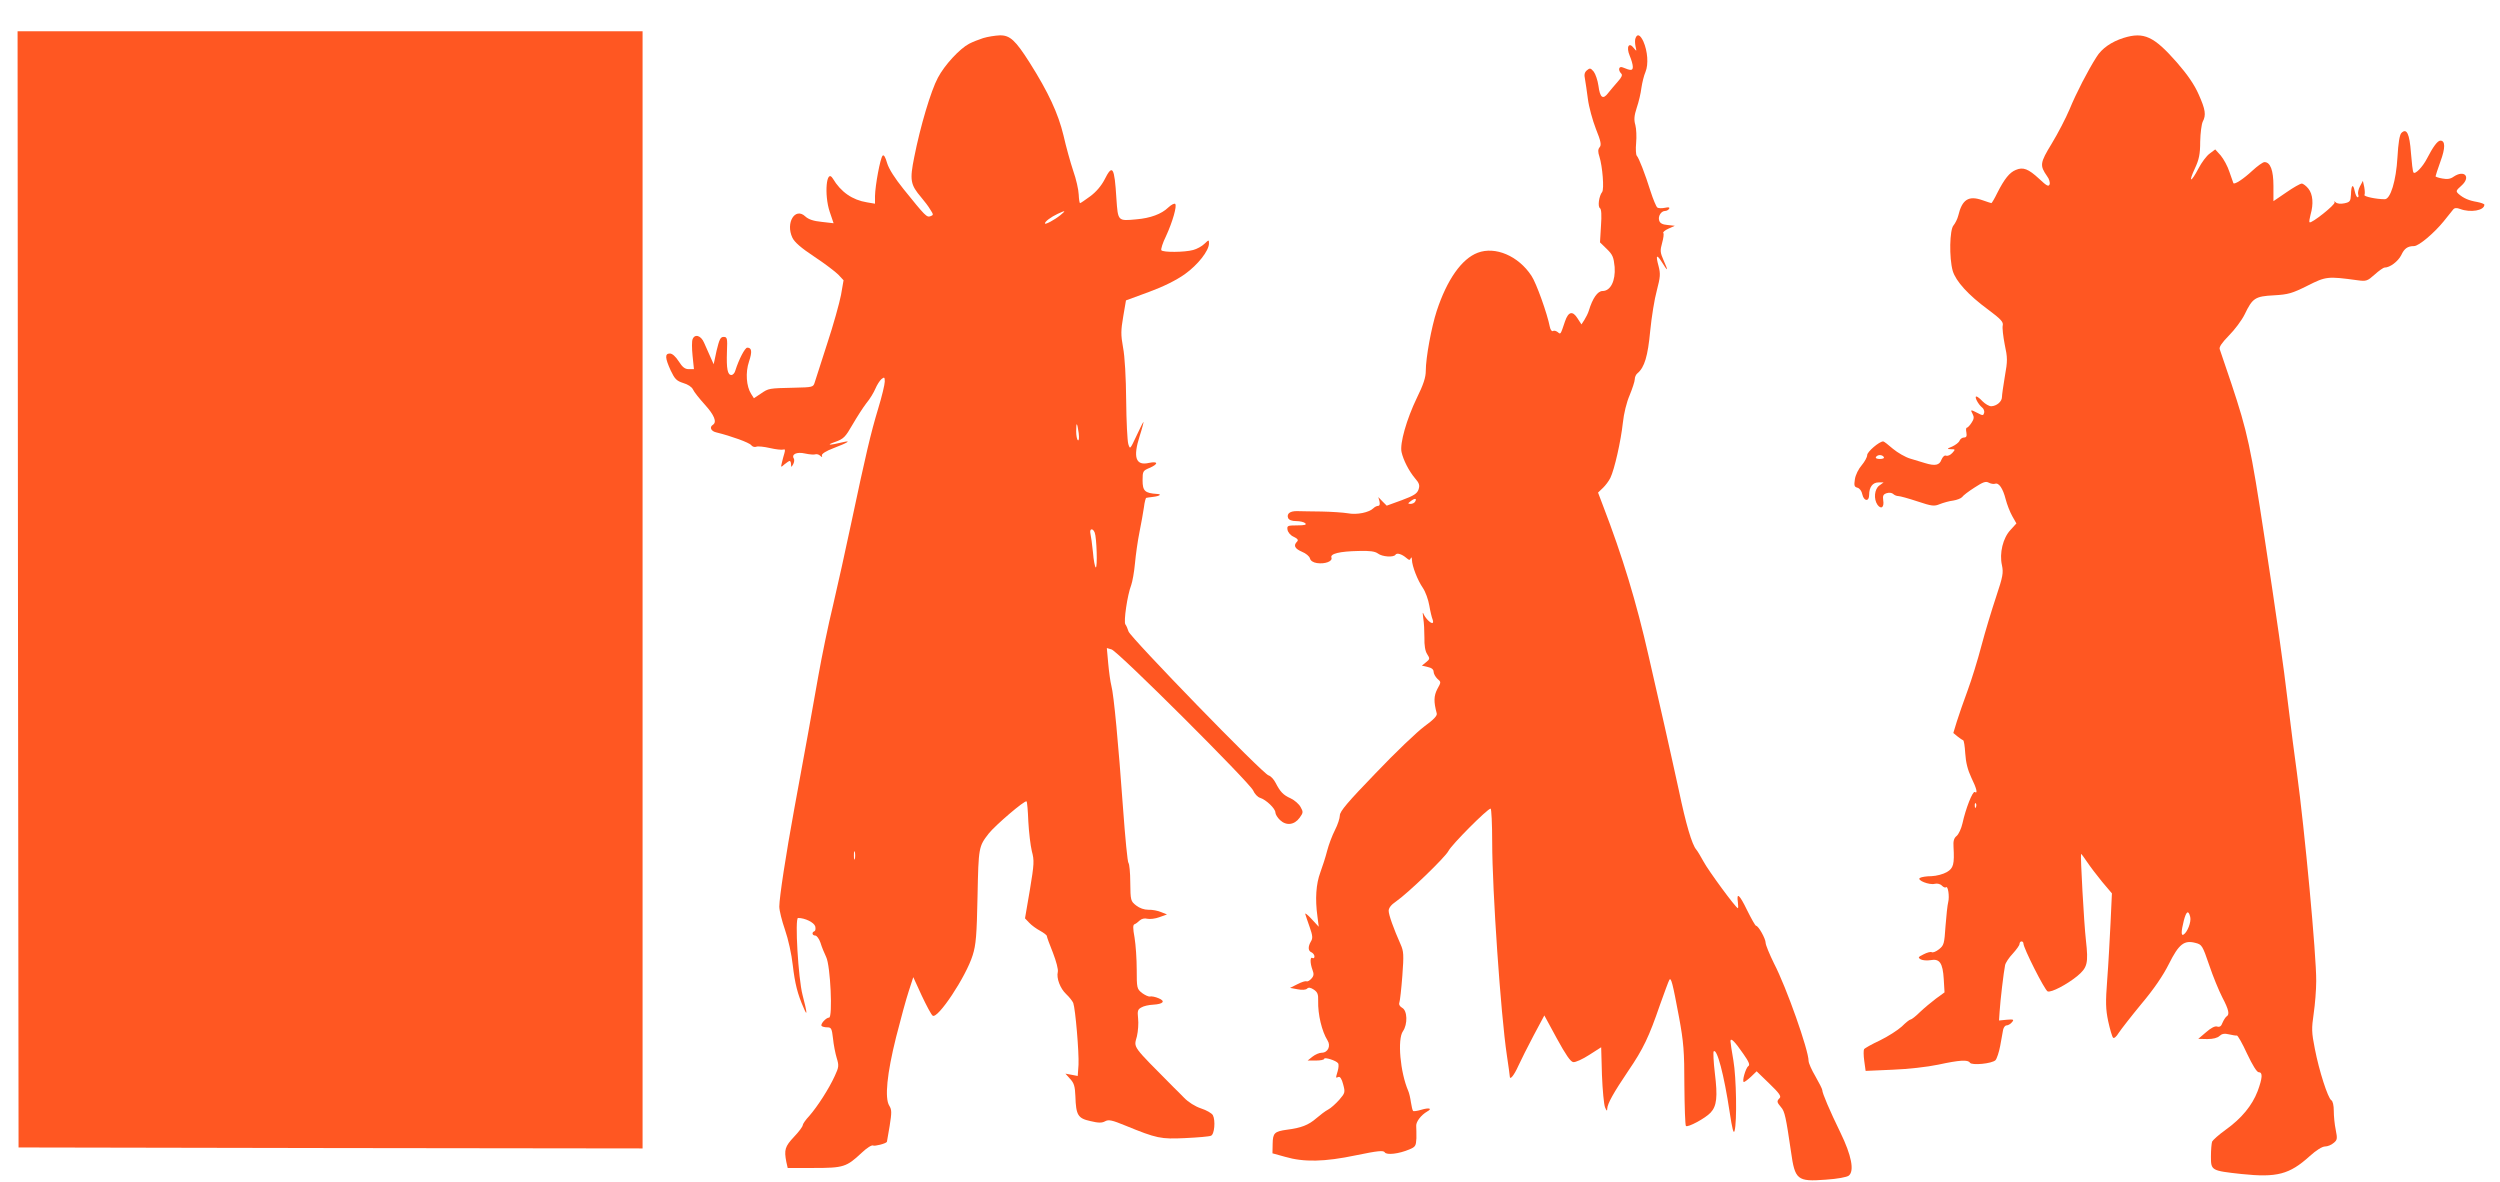
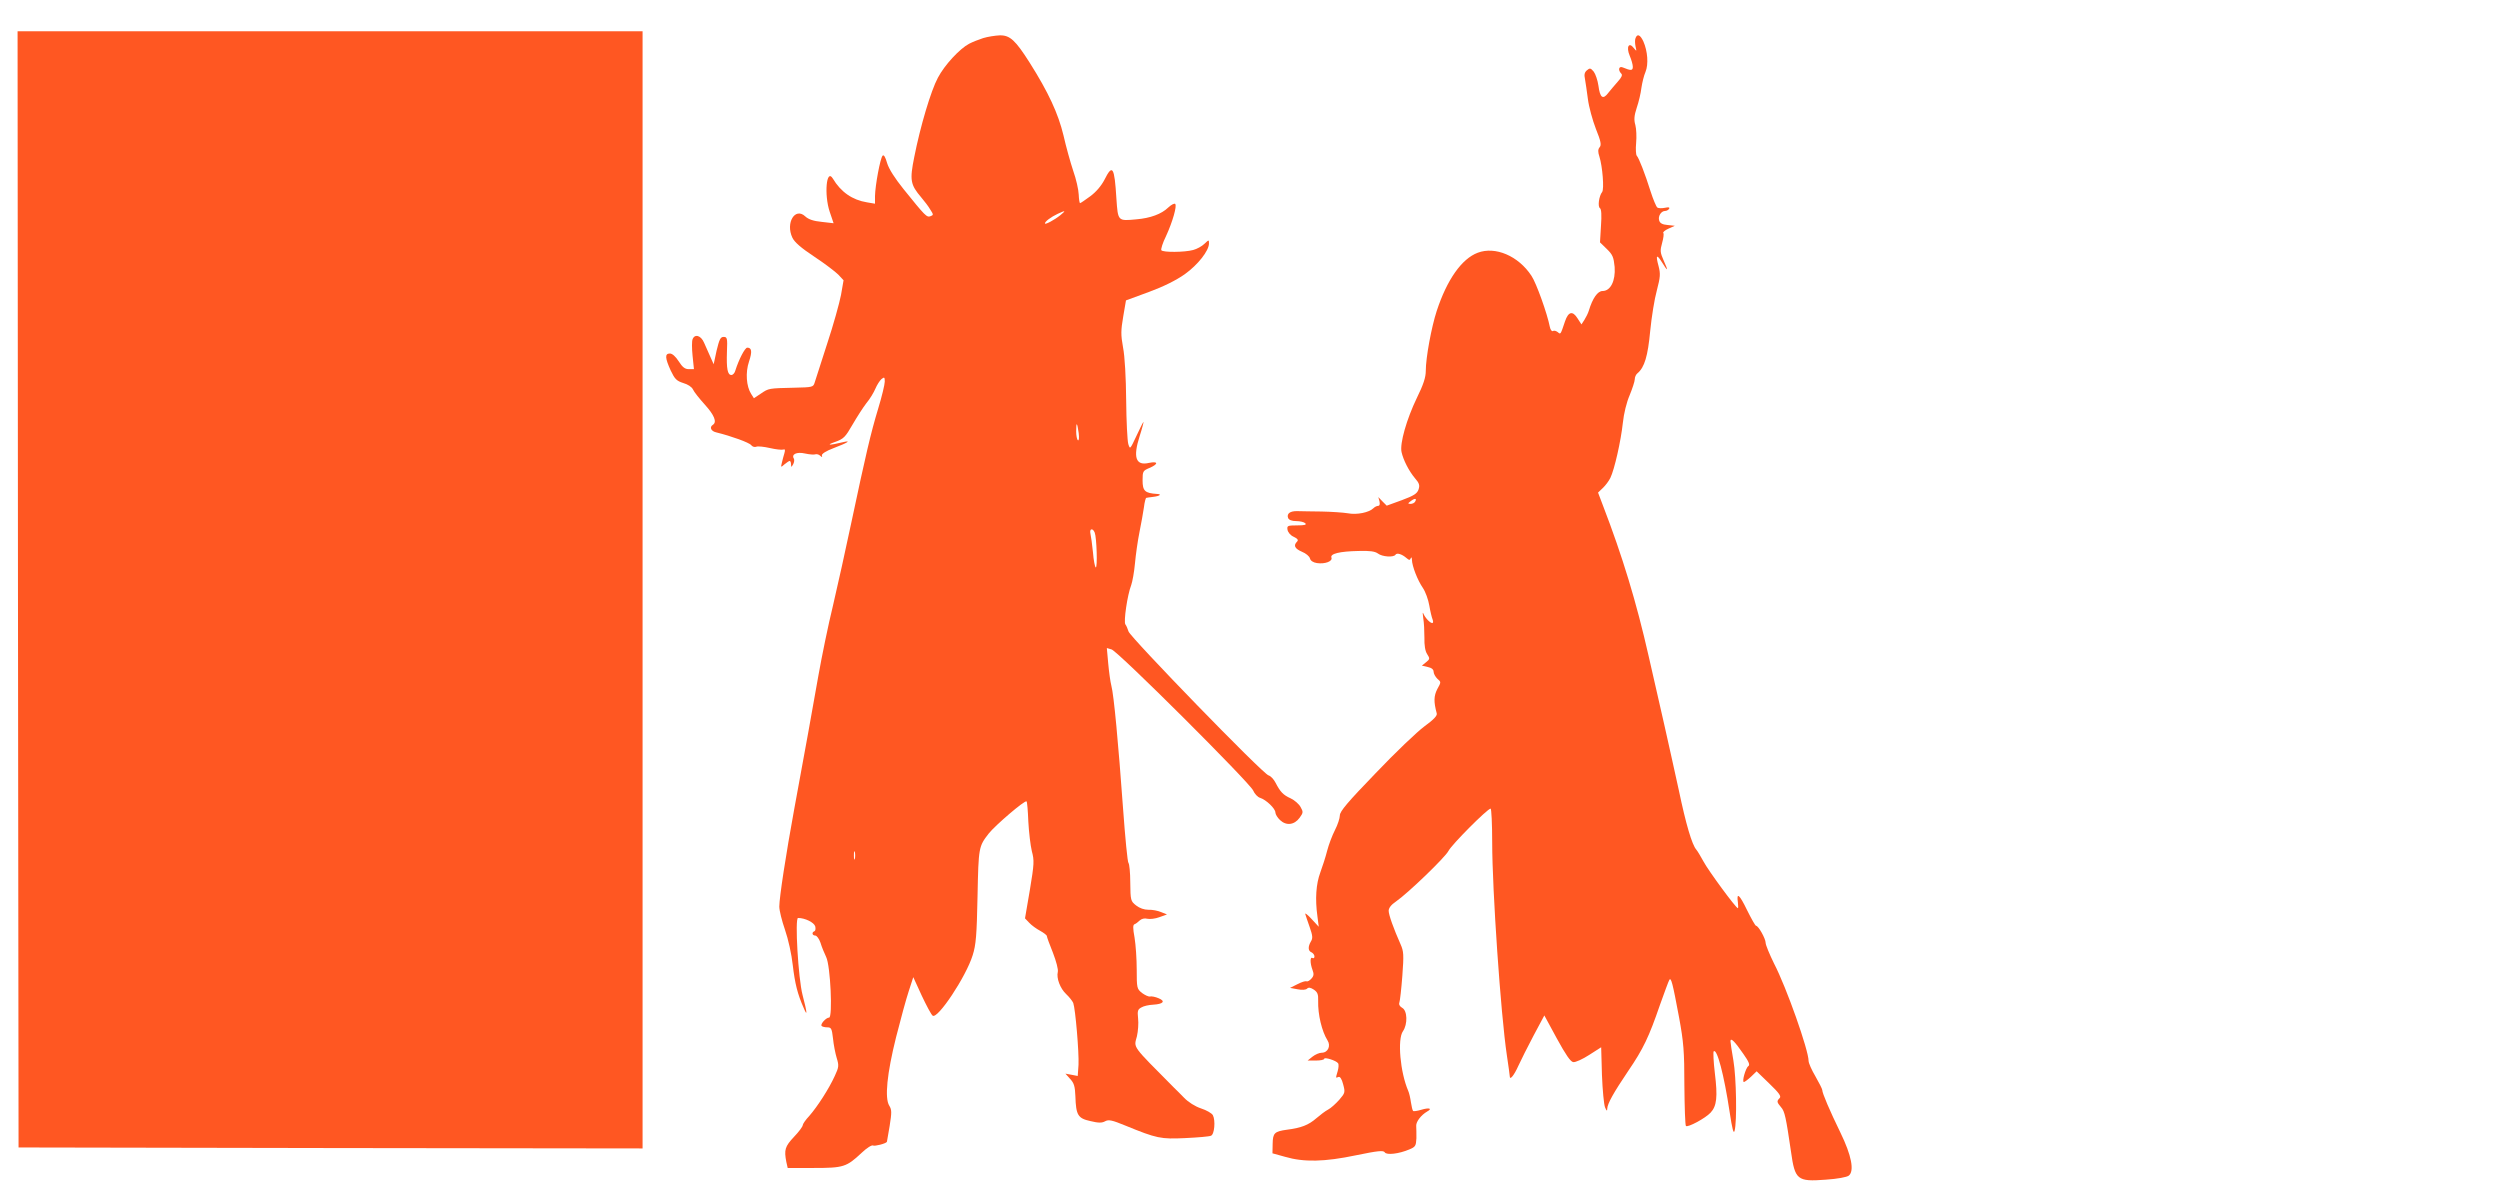
<svg xmlns="http://www.w3.org/2000/svg" version="1.0" width="1280pt" height="605pt" viewBox="0 0 1280 605" preserveAspectRatio="xMidYMid meet">
  <g transform="translate(0,605) scale(0.1,-0.1)" fill="#ff5722" stroke="none">
    <path d="M92 3033 l3 -2858 1598 -3 1597 -2 0 2860 0 2860 -1600 0 -1600 0 2 -2857z" />
    <path d="M5034 5855 c-22 -7 -55 -20 -72 -29 -48 -25 -126 -109 -160 -174 -36 -67 -90 -249 -121 -406 -24 -119 -20 -141 36 -207 16 -19 37 -46 46 -62 17 -26 17 -28 1 -34 -19 -7 -26 0 -138 139 -45 56 -75 103 -84 133 -9 32 -17 44 -23 38 -12 -12 -38 -152 -39 -207 l0 -39 -41 7 c-75 12 -134 53 -175 122 -33 54 -45 -83 -16 -170 l20 -59 -61 7 c-42 4 -68 13 -84 28 -52 49 -102 -33 -66 -109 11 -23 44 -52 112 -97 53 -35 108 -77 123 -92 l27 -29 -13 -75 c-8 -41 -39 -154 -71 -250 -31 -96 -60 -186 -64 -199 -7 -23 -11 -24 -102 -26 -135 -3 -133 -3 -173 -30 l-36 -24 -14 22 c-25 39 -30 110 -11 166 17 51 14 71 -9 71 -12 0 -43 -60 -61 -117 -3 -13 -13 -23 -20 -23 -20 0 -26 31 -23 120 3 69 1 75 -17 75 -16 0 -22 -12 -36 -70 l-15 -70 -17 38 c-9 20 -24 53 -32 72 -16 38 -48 47 -59 18 -4 -9 -4 -47 0 -85 l7 -68 -27 0 c-19 0 -32 10 -51 40 -16 25 -33 40 -45 40 -27 0 -25 -23 4 -87 21 -44 30 -53 64 -64 24 -7 44 -20 50 -33 5 -12 33 -47 61 -78 48 -53 63 -89 41 -103 -19 -12 -10 -33 18 -39 77 -19 168 -52 178 -65 6 -8 18 -12 27 -8 8 3 39 0 69 -7 30 -7 60 -10 67 -8 11 4 12 -1 7 -19 -4 -13 -10 -35 -13 -49 -6 -24 -5 -24 14 -7 11 9 23 17 26 17 4 0 7 -8 7 -17 1 -17 1 -17 11 0 5 9 7 22 4 28 -15 23 14 37 57 27 23 -5 47 -7 53 -4 7 2 18 -1 24 -7 10 -9 12 -9 9 1 -2 8 21 23 61 38 71 27 93 41 47 30 -70 -17 -90 -16 -41 1 45 16 53 25 90 89 22 38 54 88 71 110 18 21 38 55 46 74 8 19 22 41 31 49 15 12 17 10 17 -13 0 -14 -15 -77 -34 -139 -38 -126 -63 -233 -137 -582 -28 -132 -70 -323 -94 -425 -25 -102 -58 -264 -75 -360 -32 -184 -66 -369 -124 -685 -42 -229 -76 -451 -76 -497 0 -19 13 -72 29 -118 17 -49 34 -126 40 -182 11 -93 24 -147 56 -219 20 -48 18 -25 -6 67 -22 85 -40 394 -23 394 36 0 82 -23 88 -43 3 -12 1 -23 -4 -25 -15 -5 -12 -22 4 -22 8 0 20 -17 27 -37 6 -21 20 -54 29 -73 22 -44 34 -310 15 -310 -16 0 -47 -35 -38 -43 3 -4 17 -7 29 -7 20 0 23 -6 29 -57 3 -32 12 -77 19 -100 12 -39 11 -47 -10 -92 -30 -66 -89 -157 -130 -204 -19 -20 -34 -42 -34 -48 0 -7 -20 -34 -45 -60 -46 -49 -51 -66 -39 -128 l7 -31 134 0 c152 0 167 5 244 77 26 25 53 42 59 38 8 -5 67 10 71 19 0 0 6 37 14 81 11 70 11 83 -2 104 -24 38 -12 163 35 351 23 91 52 197 65 236 l23 71 43 -94 c24 -51 49 -98 56 -103 25 -21 172 201 205 309 17 53 21 102 25 303 5 251 6 254 57 320 33 42 186 173 194 165 3 -2 7 -49 9 -103 3 -55 11 -123 18 -152 13 -48 12 -65 -10 -198 l-25 -146 22 -23 c11 -12 37 -31 56 -41 18 -10 34 -22 34 -27 0 -5 14 -43 31 -85 17 -44 28 -86 25 -98 -8 -32 12 -85 43 -114 15 -14 31 -34 36 -45 11 -30 30 -253 27 -317 l-4 -57 -31 6 -32 6 24 -27 c20 -21 25 -38 27 -89 3 -97 13 -113 77 -127 41 -10 59 -10 75 -1 18 10 36 6 104 -22 161 -66 181 -70 307 -64 64 3 123 8 131 12 18 6 24 78 10 105 -5 10 -33 26 -61 35 -30 10 -65 32 -87 55 -20 20 -43 44 -51 51 -219 221 -206 202 -190 263 6 26 9 67 6 92 -4 38 -2 46 17 56 11 7 38 13 60 14 52 3 65 18 28 33 -16 7 -36 11 -44 9 -7 -2 -26 7 -41 18 -26 21 -27 25 -27 120 0 53 -5 127 -11 163 -9 49 -9 66 0 69 6 2 18 11 26 19 10 9 25 13 39 9 13 -3 41 0 62 8 l39 14 -30 12 c-16 7 -46 13 -65 12 -22 0 -45 8 -63 22 -28 22 -29 26 -30 117 0 52 -5 97 -9 100 -5 3 -17 129 -28 280 -24 332 -47 581 -60 629 -5 19 -12 70 -16 114 l-7 78 24 -7 c33 -9 707 -682 725 -722 7 -17 24 -35 36 -38 31 -10 78 -55 78 -75 0 -9 11 -27 24 -39 32 -30 73 -25 100 12 19 26 19 30 5 55 -8 15 -31 35 -50 44 -40 18 -54 34 -78 80 -9 18 -25 35 -36 38 -29 7 -708 707 -717 737 -4 13 -11 30 -16 36 -10 13 10 151 30 202 6 17 15 66 19 110 4 44 14 116 23 160 9 44 19 101 23 128 3 26 9 48 12 48 3 1 19 3 35 5 34 4 47 14 20 15 -62 4 -74 15 -74 70 0 46 2 49 35 63 47 20 46 36 -2 26 -68 -16 -83 28 -48 137 13 40 21 73 20 73 -2 0 -18 -32 -36 -71 -33 -70 -33 -71 -42 -43 -5 16 -10 117 -11 224 -1 116 -7 226 -16 271 -12 66 -11 88 1 159 l14 82 117 43 c76 28 140 60 184 91 67 48 124 120 124 158 0 19 -1 19 -23 -2 -13 -13 -39 -27 -58 -32 -43 -12 -156 -13 -163 -1 -3 5 7 38 24 72 34 74 57 155 47 165 -4 4 -20 -4 -35 -18 -35 -34 -92 -55 -164 -61 -95 -9 -94 -10 -102 106 -10 164 -20 179 -61 97 -16 -31 -43 -63 -73 -85 -26 -19 -49 -35 -52 -35 -3 0 -6 20 -7 44 -1 25 -13 79 -28 121 -14 42 -37 124 -50 182 -27 112 -77 220 -173 372 -73 115 -101 141 -153 140 -24 -1 -62 -7 -85 -14z m396 -906 c-32 -26 -80 -51 -80 -43 0 10 31 33 65 49 41 19 44 18 15 -6z m93 -1117 c3 -24 1 -40 -4 -36 -5 3 -9 24 -9 46 0 51 5 47 13 -10z m82 -509 c10 -25 15 -184 5 -178 -4 2 -11 37 -14 77 -4 40 -10 83 -13 96 -6 26 12 30 22 5z m-1228 -1670 c-3 -10 -5 -2 -5 17 0 19 2 27 5 18 2 -10 2 -26 0 -35z" />
    <path d="M8374 5855 c-4 -8 -3 -27 0 -43 6 -26 6 -26 -9 -8 -25 33 -40 6 -21 -39 9 -21 16 -46 16 -57 0 -20 -9 -21 -52 -3 -20 8 -25 -14 -7 -32 7 -7 2 -19 -18 -41 -15 -17 -37 -43 -49 -58 -27 -36 -42 -25 -50 37 -4 28 -15 60 -24 72 -16 19 -20 20 -35 7 -12 -10 -15 -22 -10 -44 3 -17 10 -64 15 -103 5 -40 24 -109 41 -153 26 -64 29 -83 19 -94 -9 -11 -9 -24 -1 -48 16 -51 25 -167 14 -181 -16 -20 -24 -75 -11 -83 7 -5 9 -35 5 -91 l-5 -84 35 -34 c30 -29 35 -42 40 -92 5 -71 -21 -123 -62 -123 -25 0 -51 -37 -70 -100 -4 -14 -15 -35 -23 -48 l-15 -23 -20 31 c-25 40 -47 35 -64 -15 -24 -71 -22 -68 -38 -55 -8 6 -19 9 -24 5 -6 -3 -13 7 -16 22 -13 67 -69 224 -94 261 -67 102 -185 152 -275 118 -82 -31 -157 -137 -210 -298 -27 -83 -56 -239 -56 -307 0 -33 -12 -70 -46 -139 -52 -108 -88 -233 -78 -277 9 -40 37 -96 69 -134 22 -25 25 -36 18 -57 -7 -21 -24 -32 -86 -55 l-77 -28 -22 22 -21 22 6 -22 c3 -14 1 -23 -7 -23 -7 0 -18 -6 -24 -12 -22 -22 -85 -35 -131 -26 -24 4 -85 8 -135 9 -50 1 -106 1 -124 2 -37 1 -55 -13 -47 -35 4 -10 19 -16 42 -16 19 0 40 -5 46 -11 8 -8 -3 -11 -42 -11 -49 0 -52 -2 -49 -22 2 -13 15 -29 31 -36 21 -10 26 -17 18 -25 -20 -20 -12 -36 25 -52 20 -8 38 -23 41 -34 3 -12 16 -21 36 -24 41 -6 81 9 74 28 -8 20 42 32 138 34 58 2 85 -2 100 -13 22 -17 81 -21 90 -6 7 11 33 3 56 -17 14 -12 18 -12 22 -1 3 7 6 4 6 -8 1 -33 29 -105 56 -144 13 -19 28 -60 33 -90 5 -30 13 -63 17 -72 4 -10 3 -18 -2 -18 -12 0 -38 29 -46 50 -4 8 -3 -3 0 -25 4 -22 6 -67 6 -100 -1 -39 4 -69 14 -84 15 -23 14 -26 -6 -42 l-21 -17 30 -7 c20 -4 30 -13 30 -24 0 -10 9 -26 19 -36 20 -17 20 -17 0 -53 -18 -35 -19 -65 -3 -124 4 -12 -15 -32 -63 -67 -37 -27 -150 -135 -250 -240 -142 -147 -183 -195 -183 -216 0 -14 -11 -48 -25 -75 -14 -27 -32 -75 -40 -106 -8 -32 -24 -81 -35 -111 -22 -59 -27 -136 -15 -223 l7 -55 -37 40 c-20 22 -35 33 -32 25 2 -8 13 -39 23 -68 15 -43 16 -56 6 -72 -16 -27 -15 -49 3 -56 8 -4 15 -13 15 -21 0 -8 -4 -11 -10 -8 -13 8 -13 -26 0 -61 8 -21 7 -31 -6 -45 -9 -10 -20 -16 -25 -13 -5 2 -25 -4 -46 -15 l-38 -19 38 -7 c24 -5 43 -3 49 3 8 8 18 6 35 -5 19 -13 23 -24 22 -57 -2 -70 19 -157 48 -203 18 -28 2 -63 -30 -63 -12 0 -33 -9 -47 -20 l-25 -20 43 0 c23 0 42 4 42 9 0 10 62 -9 71 -23 4 -5 3 -23 -2 -40 -11 -38 -11 -36 4 -30 8 3 17 -10 24 -38 11 -41 10 -44 -20 -79 -18 -20 -43 -43 -57 -50 -14 -7 -41 -28 -61 -45 -39 -34 -77 -49 -149 -58 -65 -9 -73 -17 -74 -72 l-1 -49 65 -18 c96 -28 201 -26 363 8 112 23 140 26 147 15 9 -15 72 -8 126 15 31 13 34 18 36 57 0 24 0 52 -1 64 -1 21 25 55 56 73 29 16 10 21 -30 9 -20 -6 -39 -9 -42 -6 -3 3 -8 23 -11 44 -3 22 -9 48 -14 59 -41 95 -56 264 -27 305 25 36 23 106 -4 120 -13 8 -18 17 -14 28 3 8 10 70 15 136 8 108 7 125 -9 161 -36 81 -61 151 -61 172 0 14 13 31 37 47 61 42 252 226 269 259 16 32 200 217 216 217 4 0 8 -78 8 -172 0 -244 44 -883 75 -1090 8 -54 15 -103 15 -109 0 -22 22 5 44 54 13 29 48 98 78 155 l55 103 64 -118 c46 -84 70 -119 84 -121 11 -2 48 15 82 37 l61 39 4 -142 c3 -77 10 -152 16 -166 8 -19 11 -20 11 -7 1 27 33 83 107 193 78 114 107 176 163 339 23 64 44 122 48 128 9 15 17 -16 50 -193 23 -125 27 -173 27 -347 1 -111 4 -204 8 -208 9 -9 99 39 126 68 32 34 37 81 22 203 -7 58 -9 108 -6 111 17 17 53 -119 82 -312 13 -86 20 -113 25 -95 13 47 9 274 -6 360 -8 47 -15 91 -15 99 0 21 22 -1 66 -65 29 -41 35 -57 25 -63 -13 -9 -34 -81 -22 -81 3 0 20 12 36 27 l29 28 65 -63 c50 -48 62 -65 53 -74 -16 -16 -15 -21 7 -47 19 -21 25 -51 51 -228 20 -144 32 -154 177 -143 61 4 109 13 119 21 29 24 14 103 -43 220 -55 113 -93 202 -93 218 0 5 -16 37 -35 70 -19 32 -35 68 -35 79 0 55 -113 376 -177 499 -23 47 -43 95 -43 106 0 21 -37 87 -49 87 -4 0 -24 36 -46 80 -39 81 -55 94 -47 40 2 -16 2 -30 0 -30 -10 0 -153 195 -176 239 -14 25 -30 53 -37 61 -22 25 -53 130 -89 302 -20 90 -53 242 -75 338 -22 96 -58 254 -80 351 -63 278 -134 511 -234 771 l-25 66 24 23 c14 13 31 36 39 52 21 43 54 189 64 282 5 48 19 105 35 142 14 34 26 71 26 81 0 11 6 25 14 31 36 30 53 88 65 216 7 72 22 165 34 208 18 69 19 85 9 124 -16 58 -10 64 18 19 30 -49 33 -45 8 10 -18 41 -19 51 -8 90 7 25 10 48 6 51 -3 4 8 14 26 22 l33 15 -37 4 c-26 2 -39 9 -43 23 -7 22 10 49 31 49 7 0 16 5 20 11 4 8 -3 9 -22 5 -16 -3 -33 -3 -39 2 -5 4 -21 41 -34 82 -28 89 -60 172 -71 183 -4 5 -6 34 -3 65 3 32 1 73 -4 92 -8 27 -6 48 7 88 10 29 21 75 24 102 4 27 13 64 21 82 16 39 11 106 -11 156 -16 34 -31 41 -40 17z m-1129 -2374 c-3 -6 -14 -11 -23 -11 -15 1 -15 2 2 15 21 16 32 13 21 -4z" />
-     <path d="M10873 5856 c-63 -20 -112 -54 -139 -98 -44 -69 -103 -183 -138 -268 -19 -45 -60 -124 -91 -175 -61 -100 -62 -112 -24 -167 11 -14 16 -33 13 -42 -5 -13 -15 -8 -53 28 -56 52 -83 62 -120 46 -32 -13 -58 -45 -95 -118 -14 -29 -28 -52 -30 -52 -2 0 -23 7 -46 15 -71 25 -104 4 -124 -80 -4 -16 -15 -38 -24 -49 -20 -22 -23 -166 -4 -233 16 -53 79 -123 181 -198 66 -49 79 -64 75 -81 -3 -12 2 -55 10 -97 15 -69 15 -85 1 -163 -8 -48 -15 -96 -15 -107 0 -23 -27 -46 -55 -47 -11 0 -31 12 -44 25 -13 14 -27 25 -32 25 -12 0 10 -41 29 -56 8 -6 13 -18 11 -27 -4 -15 -7 -16 -33 -2 -37 19 -39 19 -26 -5 8 -15 7 -26 -6 -45 -9 -14 -20 -25 -24 -25 -4 0 -5 -11 -2 -25 3 -18 0 -25 -12 -25 -9 0 -19 -7 -23 -16 -3 -9 -20 -22 -37 -30 -29 -12 -29 -13 -7 -14 23 0 23 -1 7 -19 -10 -11 -24 -17 -32 -14 -8 3 -17 -5 -24 -21 -10 -28 -32 -33 -84 -17 -17 5 -51 15 -76 23 -24 7 -64 30 -88 50 -24 21 -46 38 -50 38 -20 0 -82 -53 -82 -70 0 -11 -13 -34 -28 -52 -16 -18 -32 -50 -35 -72 -5 -32 -3 -39 13 -43 11 -3 22 -17 25 -34 8 -36 35 -39 35 -3 0 40 18 64 48 64 l26 0 -22 -16 c-25 -18 -30 -69 -9 -99 19 -25 35 -12 29 24 -3 23 0 30 18 36 12 4 27 2 33 -4 6 -6 18 -11 27 -11 8 0 52 -12 97 -27 75 -25 86 -26 115 -14 18 7 49 16 68 18 19 3 40 11 46 18 5 8 34 30 64 49 43 28 57 33 72 25 11 -6 25 -8 32 -6 20 8 41 -24 55 -79 7 -27 22 -66 34 -87 l21 -37 -30 -33 c-39 -41 -58 -120 -44 -181 8 -39 5 -57 -30 -162 -22 -66 -56 -178 -75 -250 -19 -73 -51 -176 -71 -230 -20 -55 -45 -125 -55 -158 l-18 -59 22 -18 c12 -10 25 -18 28 -19 4 0 9 -30 11 -67 3 -47 13 -86 31 -124 28 -57 34 -85 18 -74 -11 6 -47 -86 -63 -160 -6 -27 -20 -57 -30 -65 -14 -11 -18 -27 -16 -55 5 -90 0 -110 -34 -130 -19 -11 -53 -20 -79 -21 -25 0 -51 -4 -59 -9 -18 -11 48 -38 77 -30 12 3 28 -1 36 -10 8 -8 17 -11 20 -8 11 10 19 -47 12 -75 -4 -15 -10 -70 -14 -124 -6 -90 -8 -98 -33 -118 -15 -12 -32 -19 -38 -15 -5 3 -24 -2 -41 -11 -29 -14 -30 -17 -15 -26 10 -5 32 -7 50 -4 47 9 63 -14 68 -97 l4 -68 -44 -32 c-24 -18 -61 -49 -82 -69 -21 -21 -43 -38 -48 -38 -5 0 -25 -16 -45 -36 -21 -19 -71 -51 -112 -71 -41 -19 -78 -40 -81 -45 -3 -5 -3 -32 1 -60 l7 -51 137 6 c79 3 178 14 235 26 111 24 152 26 162 10 9 -15 113 -5 131 13 7 8 18 41 24 73 6 33 13 70 15 83 3 12 10 22 18 22 7 0 20 7 27 16 12 14 9 16 -26 13 l-40 -4 3 45 c3 53 21 205 28 238 2 12 20 39 39 59 19 21 35 43 35 50 0 7 5 13 10 13 6 0 10 -5 10 -11 0 -23 109 -239 124 -245 18 -7 98 35 151 78 53 44 58 66 45 183 -10 86 -29 435 -25 443 1 1 15 -17 30 -40 16 -24 51 -70 78 -103 l50 -59 -7 -151 c-4 -82 -11 -213 -17 -290 -9 -117 -8 -152 5 -214 9 -41 20 -79 25 -84 5 -5 17 5 29 25 12 18 64 85 116 148 64 76 111 145 141 205 51 102 78 123 137 107 31 -8 35 -13 69 -113 19 -57 50 -132 67 -165 34 -65 39 -89 21 -99 -5 -4 -14 -18 -20 -32 -6 -17 -14 -23 -27 -19 -11 4 -32 -7 -57 -29 l-40 -34 47 -1 c29 0 52 6 62 16 12 11 25 14 49 8 17 -4 36 -7 40 -6 4 1 28 -40 52 -93 28 -59 50 -95 60 -95 21 0 19 -29 -6 -97 -28 -73 -82 -139 -163 -197 -35 -25 -66 -53 -70 -61 -3 -9 -6 -43 -6 -76 0 -72 1 -73 157 -90 181 -19 245 -2 348 91 34 31 65 50 79 50 13 0 33 8 44 18 19 15 20 22 11 67 -6 28 -10 71 -10 97 0 28 -5 51 -13 55 -17 11 -62 149 -84 263 -17 85 -17 104 -6 180 7 47 13 122 13 167 1 132 -59 773 -99 1068 -11 77 -31 235 -45 350 -23 196 -61 462 -121 855 -70 462 -87 538 -169 785 -30 88 -57 167 -60 177 -4 11 10 32 47 70 29 29 66 78 81 109 40 83 53 92 150 97 72 4 93 10 171 49 95 48 103 49 257 28 44 -6 50 -4 87 29 22 20 45 36 51 36 28 0 69 32 85 63 16 35 33 47 66 47 24 0 102 66 151 126 21 27 44 54 49 61 7 9 18 10 36 3 53 -20 124 -8 124 22 0 4 -17 10 -37 14 -42 7 -70 19 -95 41 -15 14 -14 17 14 42 51 45 16 84 -40 46 -15 -11 -32 -14 -57 -9 -19 3 -35 9 -35 11 0 3 11 37 25 76 26 70 25 107 0 107 -15 0 -38 -32 -69 -92 -22 -43 -61 -83 -69 -71 -4 5 -9 51 -13 101 -7 98 -22 128 -49 101 -9 -9 -16 -52 -20 -124 -7 -122 -36 -215 -65 -215 -44 0 -109 14 -104 22 3 4 2 23 -1 40 l-7 32 -15 -28 c-8 -15 -12 -34 -9 -42 3 -8 2 -14 -3 -14 -5 0 -11 14 -15 32 -8 40 -18 31 -19 -18 -2 -34 -5 -39 -34 -45 -19 -4 -37 -2 -44 5 -8 7 -10 8 -6 0 6 -11 -120 -111 -128 -102 -3 2 0 20 5 39 16 55 12 104 -11 133 -11 14 -27 26 -34 26 -8 0 -43 -20 -79 -45 l-66 -45 0 78 c0 81 -16 122 -46 122 -8 0 -36 -20 -62 -44 -44 -41 -90 -72 -97 -64 -1 2 -10 27 -20 57 -9 29 -30 67 -45 85 l-28 31 -28 -21 c-16 -11 -42 -46 -58 -77 -39 -74 -53 -74 -18 1 21 45 27 73 27 137 1 44 7 90 13 102 18 34 14 62 -21 140 -22 50 -57 101 -112 164 -117 133 -168 157 -272 125z m-1228 -2146 c4 -6 -5 -10 -20 -10 -15 0 -24 4 -20 10 3 6 12 10 20 10 8 0 17 -4 20 -10z m472 -1792 c-3 -8 -6 -5 -6 6 -1 11 2 17 5 13 3 -3 4 -12 1 -19z m1097 -563 c6 -25 -14 -77 -34 -90 -13 -8 -13 15 1 71 13 50 24 56 33 19z" />
  </g>
</svg>